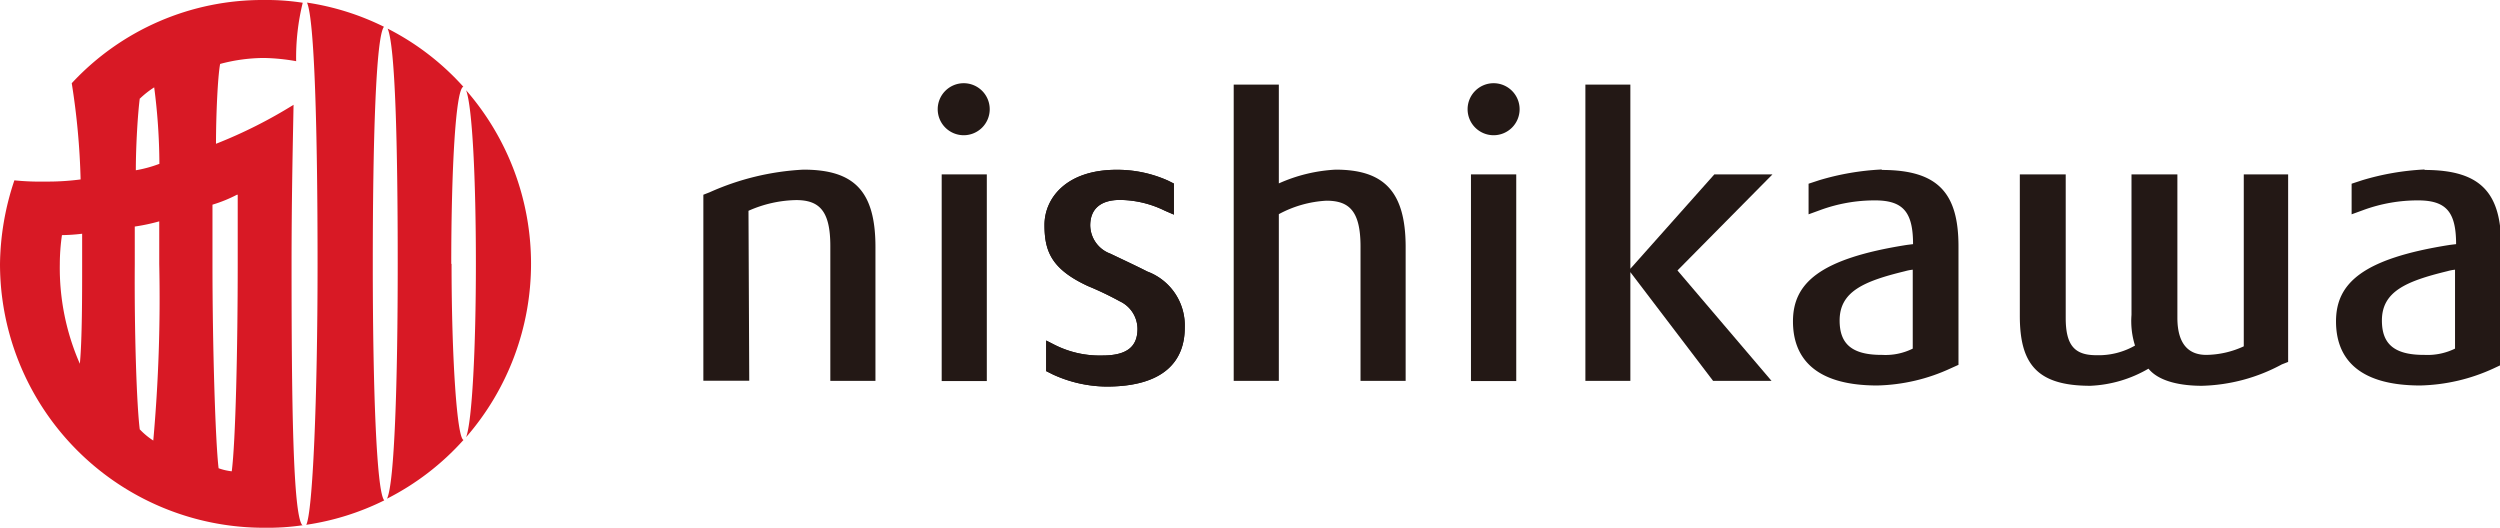
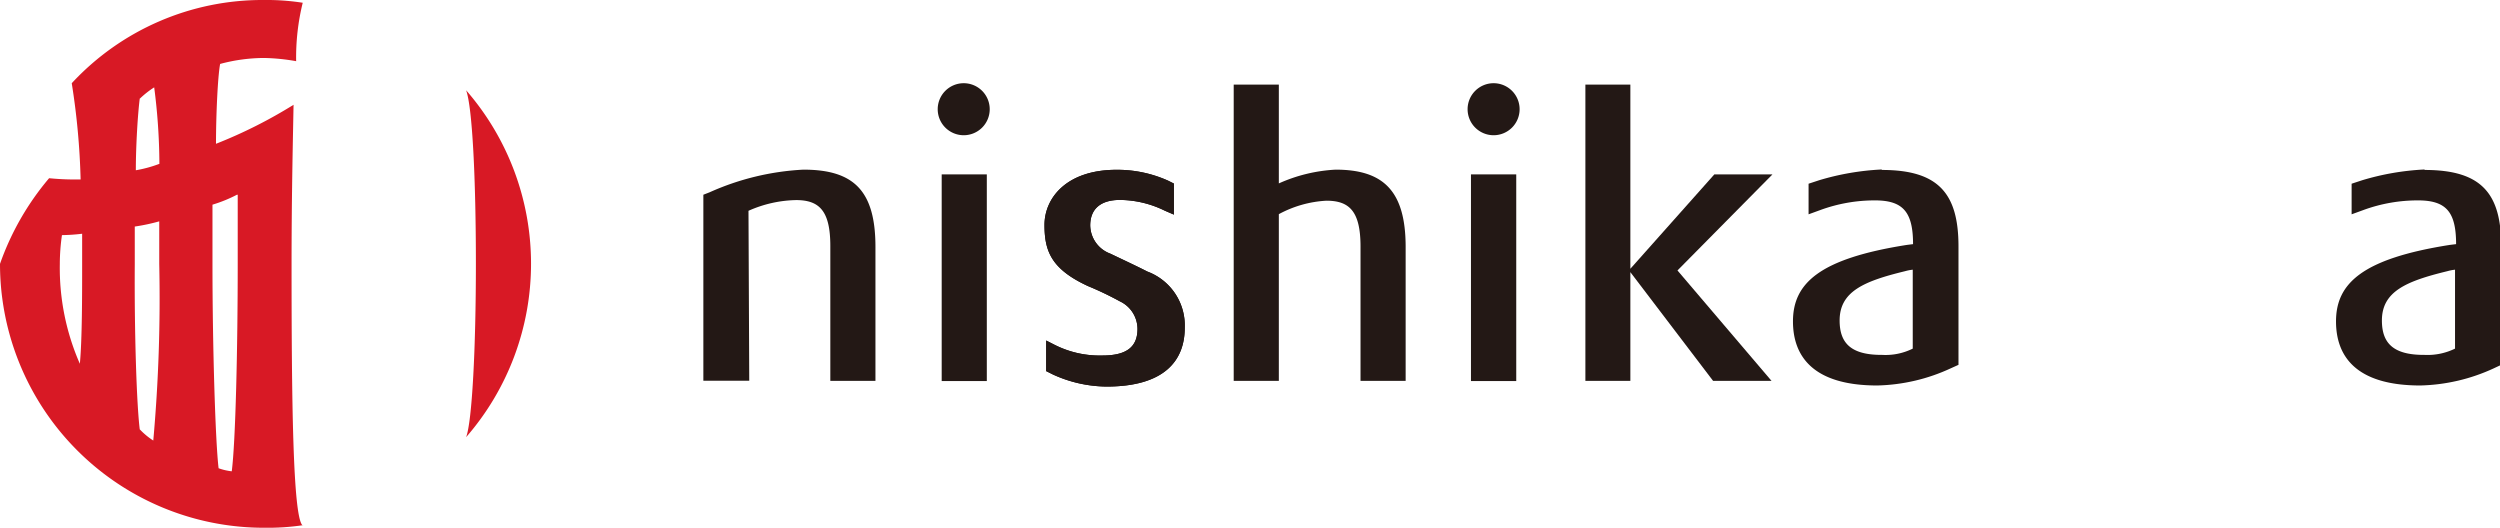
<svg xmlns="http://www.w3.org/2000/svg" viewBox="0 0 163.43 34.5">
  <defs>
    <style>.cls-1{fill:#231815;}.cls-2{fill:#d81925;}</style>
  </defs>
  <g id="レイヤー_2" data-name="レイヤー 2">
    <g id="レイヤー_1-2" data-name="レイヤー 1">
      <path class="cls-1" d="M91.89,24.9V16.15c0-3.67-1.45-5.06-4.58-5.06a10.36,10.36,0,0,0-3.71.9V5.53H80.65V24.9H83.6V14a7.37,7.37,0,0,1,3.11-.88c1.51,0,2.23.7,2.23,3V24.9Z" />
      <path class="cls-1" d="M123,23.2c-2,0-2.74-.77-2.74-2.25,0-1.9,1.6-2.57,4.27-3.22a3.06,3.06,0,0,1,.51-.1v5.16a4,4,0,0,1-2,.41Zm0-12.12a17,17,0,0,0-4.07.7l-.7.23v2l.77-.28a10.33,10.33,0,0,1,3.57-.63c1.84,0,2.49.76,2.49,2.86l-.4.05c-5.74.9-7.45,2.52-7.45,5,0,2.22,1.25,4.19,5.51,4.19a12.05,12.05,0,0,0,4.8-1.12l.51-.23V16.11c0-3.43-1.28-5-5-5" />
      <path class="cls-1" d="M75,17.75c-.62-.32-1.56-.76-2.42-1.17a2,2,0,0,1-1.31-1.84c0-1.13.74-1.67,1.94-1.67a6.76,6.76,0,0,1,2.93.7l.6.26V12l-.38-.19A8.12,8.12,0,0,0,73,11.1c-3.33,0-4.72,1.89-4.72,3.6s.44,2.89,2.84,4a21.24,21.24,0,0,1,2.09,1,2,2,0,0,1,1.15,1.8c0,1.17-.7,1.74-2.29,1.74a6.53,6.53,0,0,1-3.13-.7l-.55-.28v2l.46.23a8.55,8.55,0,0,0,3.49.78c3.76,0,5.11-1.68,5.11-3.85A3.76,3.76,0,0,0,75,17.75" />
      <path class="cls-1" d="M75,17.75c-.62-.32-1.56-.76-2.42-1.17a2,2,0,0,1-1.31-1.84c0-1.13.74-1.67,1.94-1.67a6.76,6.76,0,0,1,2.93.7l.6.26V12l-.38-.19A8.12,8.12,0,0,0,73,11.1c-3.33,0-4.72,1.89-4.72,3.6s.44,2.89,2.84,4a21.24,21.24,0,0,1,2.09,1,2,2,0,0,1,1.15,1.8c0,1.17-.7,1.74-2.29,1.74a6.53,6.53,0,0,1-3.13-.7l-.55-.28v2l.46.23a8.55,8.55,0,0,0,3.49.78c3.76,0,5.11-1.68,5.11-3.85A3.76,3.76,0,0,0,75,17.75" />
      <path class="cls-1" d="M48.93,13.78a8,8,0,0,1,3.11-.7c1.52,0,2.24.7,2.24,3V24.9h2.95V16.15c0-3.67-1.4-5.06-4.71-5.06a17.07,17.07,0,0,0-6.13,1.48l-.41.16V24.89h3Z" />
-       <path class="cls-1" d="M146.68,11.4V22.64a6,6,0,0,1-2.45.56c-1,0-1.89-.53-1.89-2.43V11.4h-3v9.19a5.31,5.31,0,0,0,.23,2,4.79,4.79,0,0,1-2.53.63c-1.4,0-2-.62-2-2.43V11.4h-3v9.25c0,3.13,1.11,4.57,4.61,4.57a8.22,8.22,0,0,0,3.8-1.12c.7.86,2.16,1.12,3.49,1.12a11.55,11.55,0,0,0,5.23-1.4l.41-.16V11.4Z" />
      <path class="cls-1" d="M63,8.84a1.7,1.7,0,1,0-1.7-1.7A1.7,1.7,0,0,0,63,8.84Z" />
      <rect class="cls-1" x="61.56" y="11.4" width="2.95" height="13.51" />
      <path class="cls-1" d="M97.64,8.84a1.7,1.7,0,1,0-1.7-1.7,1.7,1.7,0,0,0,1.7,1.7Z" />
      <rect class="cls-1" x="96.16" y="11.4" width="2.96" height="13.51" />
      <polygon class="cls-1" points="115.87 11.4 112.07 11.4 106.58 17.57 106.58 5.53 103.64 5.53 103.64 24.9 106.58 24.9 106.58 17.79 111.99 24.9 115.81 24.9 109.66 17.68 115.87 11.4" />
      <path class="cls-1" d="M158.45,23.2c-2,0-2.74-.77-2.74-2.25,0-1.9,1.6-2.57,4.27-3.22a3.06,3.06,0,0,1,.51-.1v5.16a4.09,4.09,0,0,1-2,.41m0-12.12a16.93,16.93,0,0,0-4.06.7l-.7.23v2l.77-.28a10.33,10.33,0,0,1,3.57-.63c1.85,0,2.49.76,2.49,2.86l-.41.05c-5.73.9-7.44,2.52-7.44,5,0,2.22,1.24,4.19,5.51,4.19a12.09,12.09,0,0,0,4.8-1.12l.49-.23V16.11c0-3.43-1.25-5-5-5" />
      <path class="cls-2" d="M30.47,28.58a17.27,17.27,0,0,0,0-22.68c.41,1.09.64,5.83.64,11.35s-.25,10.32-.64,11.33" />
-       <path class="cls-2" d="M20,34.31a17,17,0,0,0,5.12-1.6c-.5-.54-.75-7.26-.75-15.46s.21-14.84.73-15.5A17,17,0,0,0,20.07.17c.49,1.1.69,8.38.69,17.08,0,8.92-.32,16.22-.74,17.06" />
-       <path class="cls-2" d="M29.5,17.25c0-6.21.29-11.43.79-11.58a17,17,0,0,0-4.95-3.8C25.84,3,26,9.49,26,17.23s-.21,14.36-.7,15.37a17.09,17.09,0,0,0,5-3.84c-.42-.12-.78-5.3-.78-11.51" />
-       <path class="cls-2" d="M4.05,15.37a11.87,11.87,0,0,0,1.32-.09v2c0,2,0,4.93-.15,6.5a15.58,15.58,0,0,1-1.31-6.5,13.53,13.53,0,0,1,.14-1.91M9.14,6.45a6.13,6.13,0,0,1,.94-.74,39.71,39.71,0,0,1,.34,5,8.16,8.16,0,0,1-1.54.42c0-1.63.13-3.72.26-4.72Zm0,21.65c-.21-1.63-.36-6.42-.33-10.82V14.81a12.65,12.65,0,0,0,1.6-.34v2.79a104.1,104.1,0,0,1-.39,11.54,4.74,4.74,0,0,1-.88-.73Zm6.4-15.37c0,1.51,0,2.86,0,4.52,0,5.5-.14,11.63-.39,13.56a3.7,3.7,0,0,1-.86-.2c-.21-1.76-.4-7.95-.4-13.36V13.38a9.25,9.25,0,0,0,1.6-.65m4.27,21.6c-.61-.7-.7-8.06-.7-17.08,0-4.49.09-8.18.13-10.4A31.22,31.22,0,0,1,14.12,9.4c0-1.82.11-4.37.27-5.22a11.17,11.17,0,0,1,2.88-.39A13.28,13.28,0,0,1,19.36,4,14.94,14.94,0,0,1,19.79.18,15.3,15.3,0,0,0,17.26,0,17,17,0,0,0,4.69,5.44a47.29,47.29,0,0,1,.58,6.29A16.42,16.42,0,0,1,3,11.87a17.4,17.4,0,0,1-2.06-.08A17.74,17.74,0,0,0,0,17.25,17.25,17.25,0,0,0,17.25,34.5h0a15.9,15.9,0,0,0,2.58-.17" />
+       <path class="cls-2" d="M4.05,15.37a11.87,11.87,0,0,0,1.32-.09v2c0,2,0,4.93-.15,6.5a15.58,15.58,0,0,1-1.31-6.5,13.53,13.53,0,0,1,.14-1.91M9.14,6.45a6.13,6.13,0,0,1,.94-.74,39.71,39.71,0,0,1,.34,5,8.16,8.16,0,0,1-1.54.42c0-1.63.13-3.72.26-4.72Zm0,21.65c-.21-1.63-.36-6.42-.33-10.82V14.81a12.65,12.65,0,0,0,1.6-.34v2.79a104.1,104.1,0,0,1-.39,11.54,4.74,4.74,0,0,1-.88-.73Zm6.4-15.37c0,1.51,0,2.86,0,4.52,0,5.5-.14,11.63-.39,13.56a3.7,3.7,0,0,1-.86-.2c-.21-1.76-.4-7.95-.4-13.36V13.38a9.25,9.25,0,0,0,1.6-.65m4.27,21.6c-.61-.7-.7-8.06-.7-17.08,0-4.49.09-8.18.13-10.4A31.22,31.22,0,0,1,14.12,9.4c0-1.82.11-4.37.27-5.22a11.17,11.17,0,0,1,2.88-.39A13.28,13.28,0,0,1,19.36,4,14.94,14.94,0,0,1,19.79.18,15.3,15.3,0,0,0,17.26,0,17,17,0,0,0,4.69,5.44a47.29,47.29,0,0,1,.58,6.29a17.4,17.4,0,0,1-2.06-.08A17.74,17.74,0,0,0,0,17.25,17.25,17.25,0,0,0,17.25,34.5h0a15.9,15.9,0,0,0,2.58-.17" />
    </g>
  </g>
</svg>